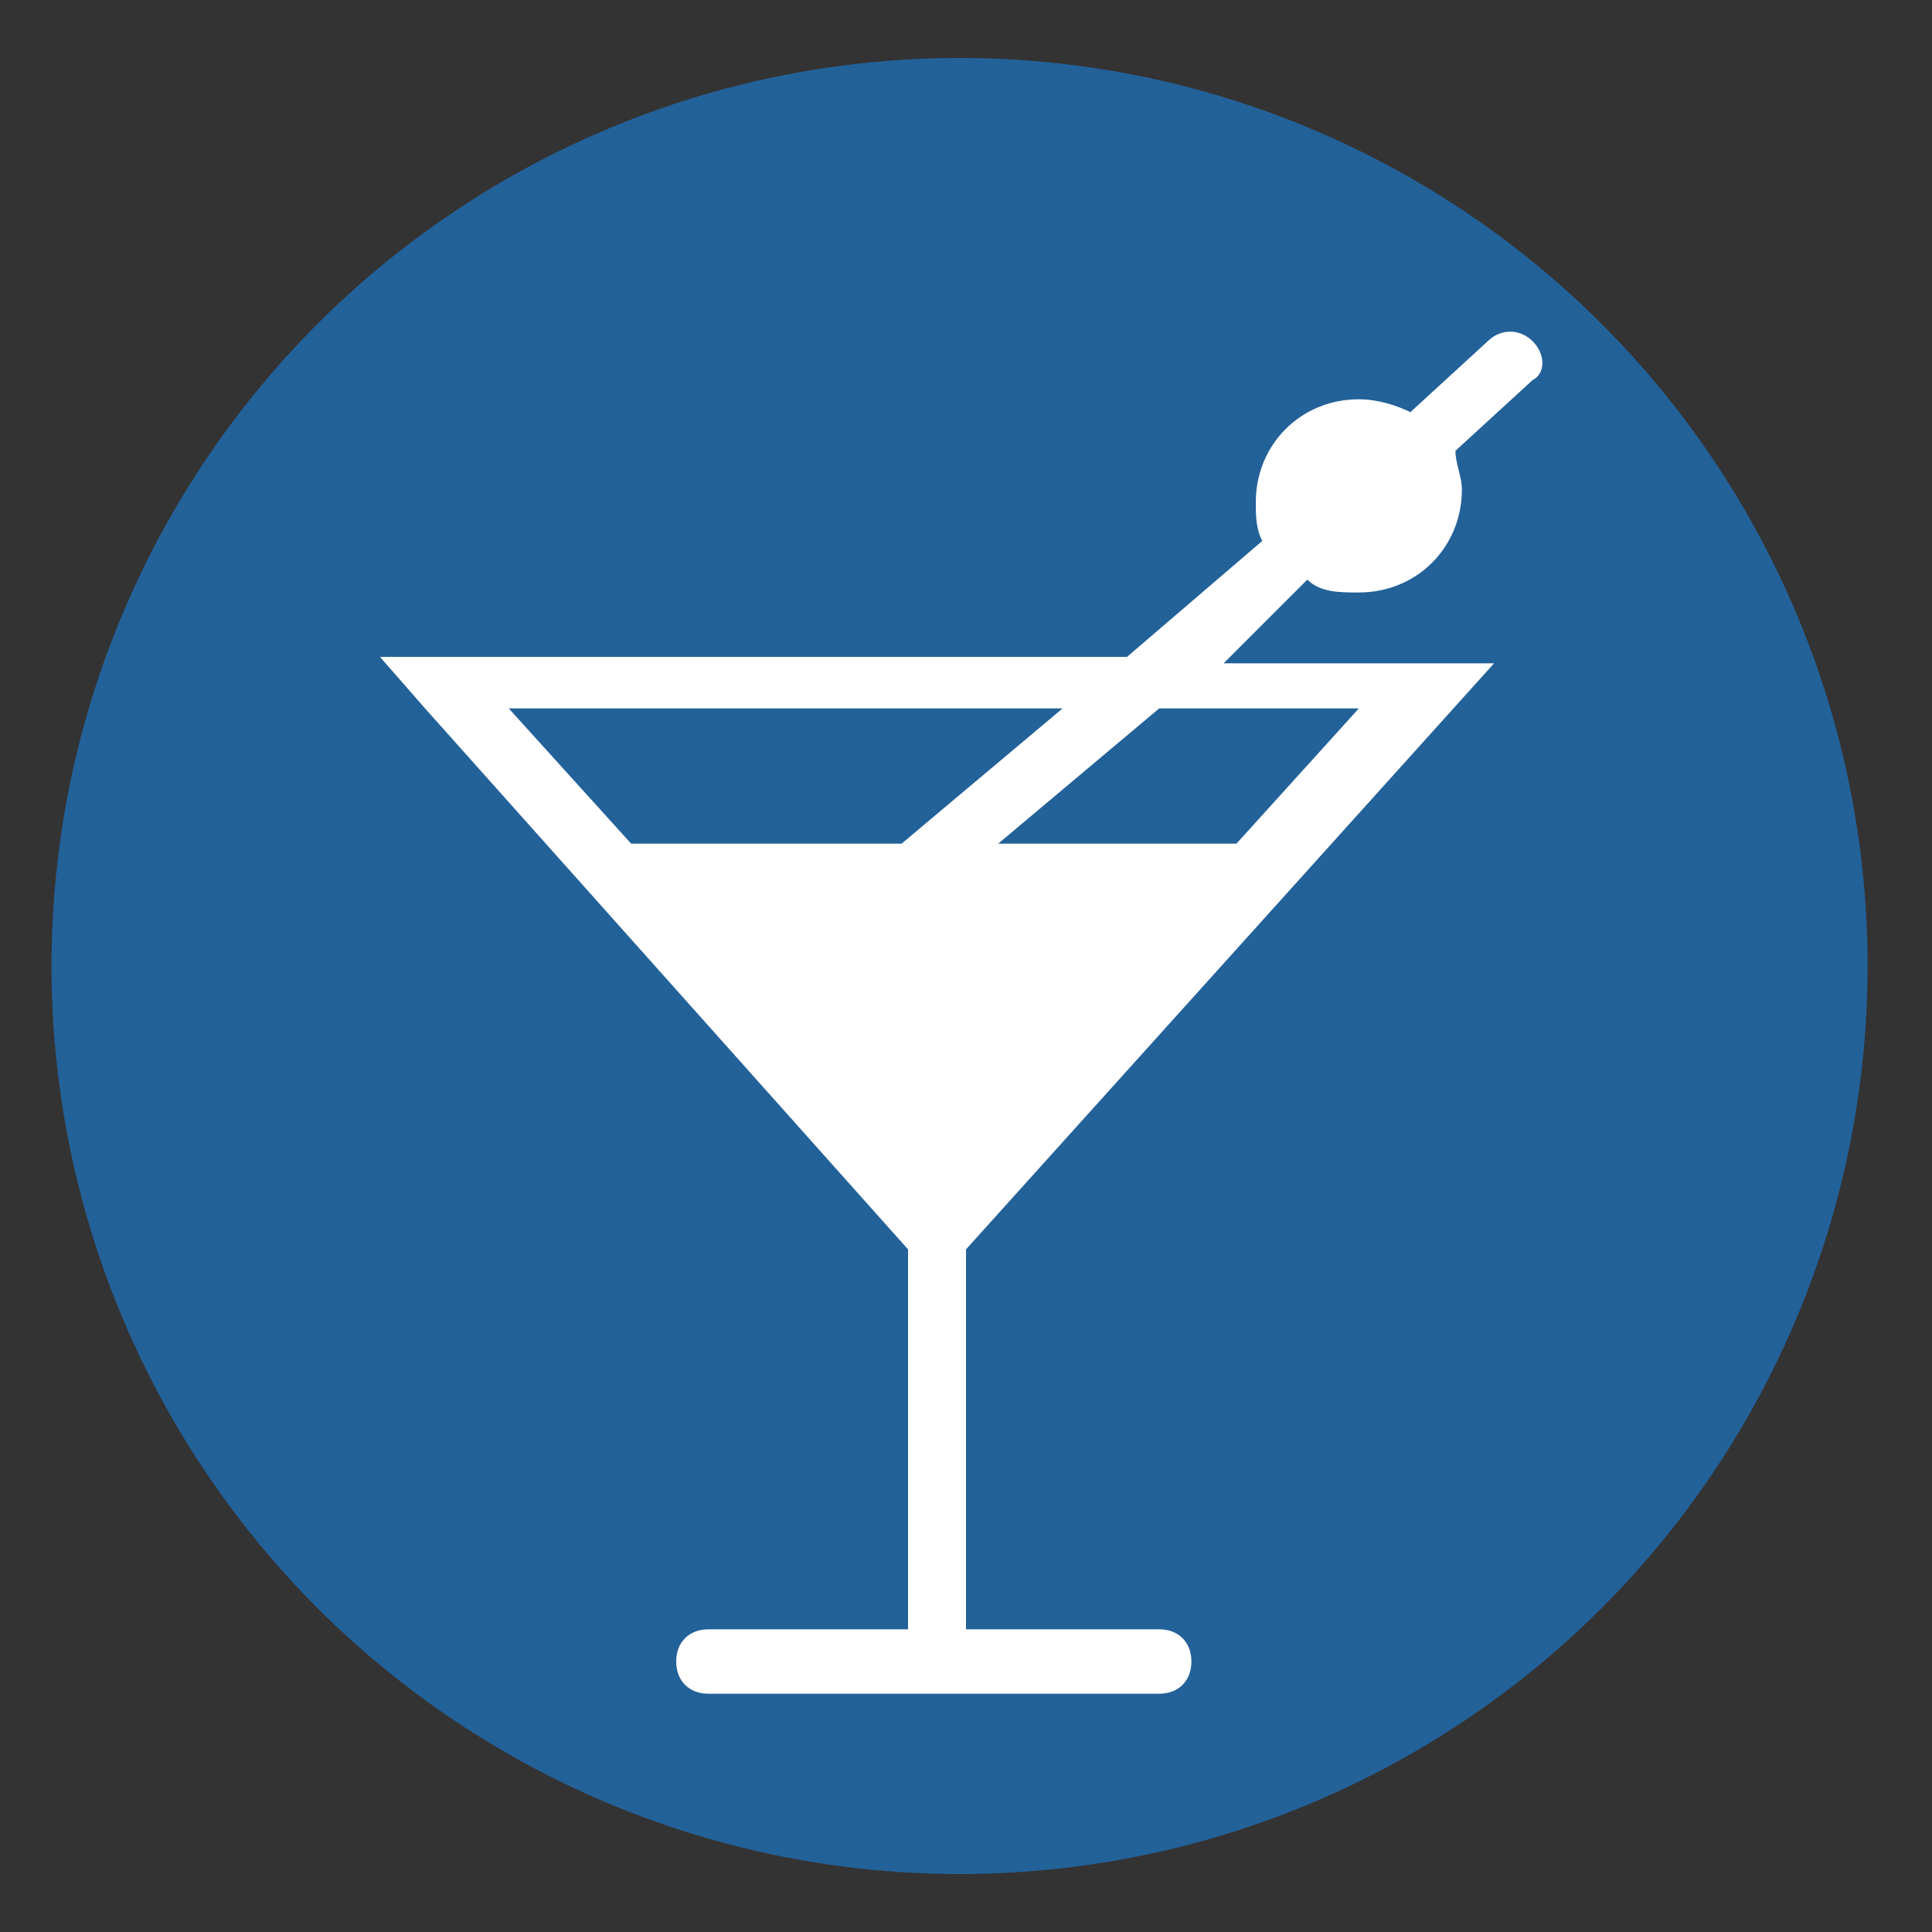
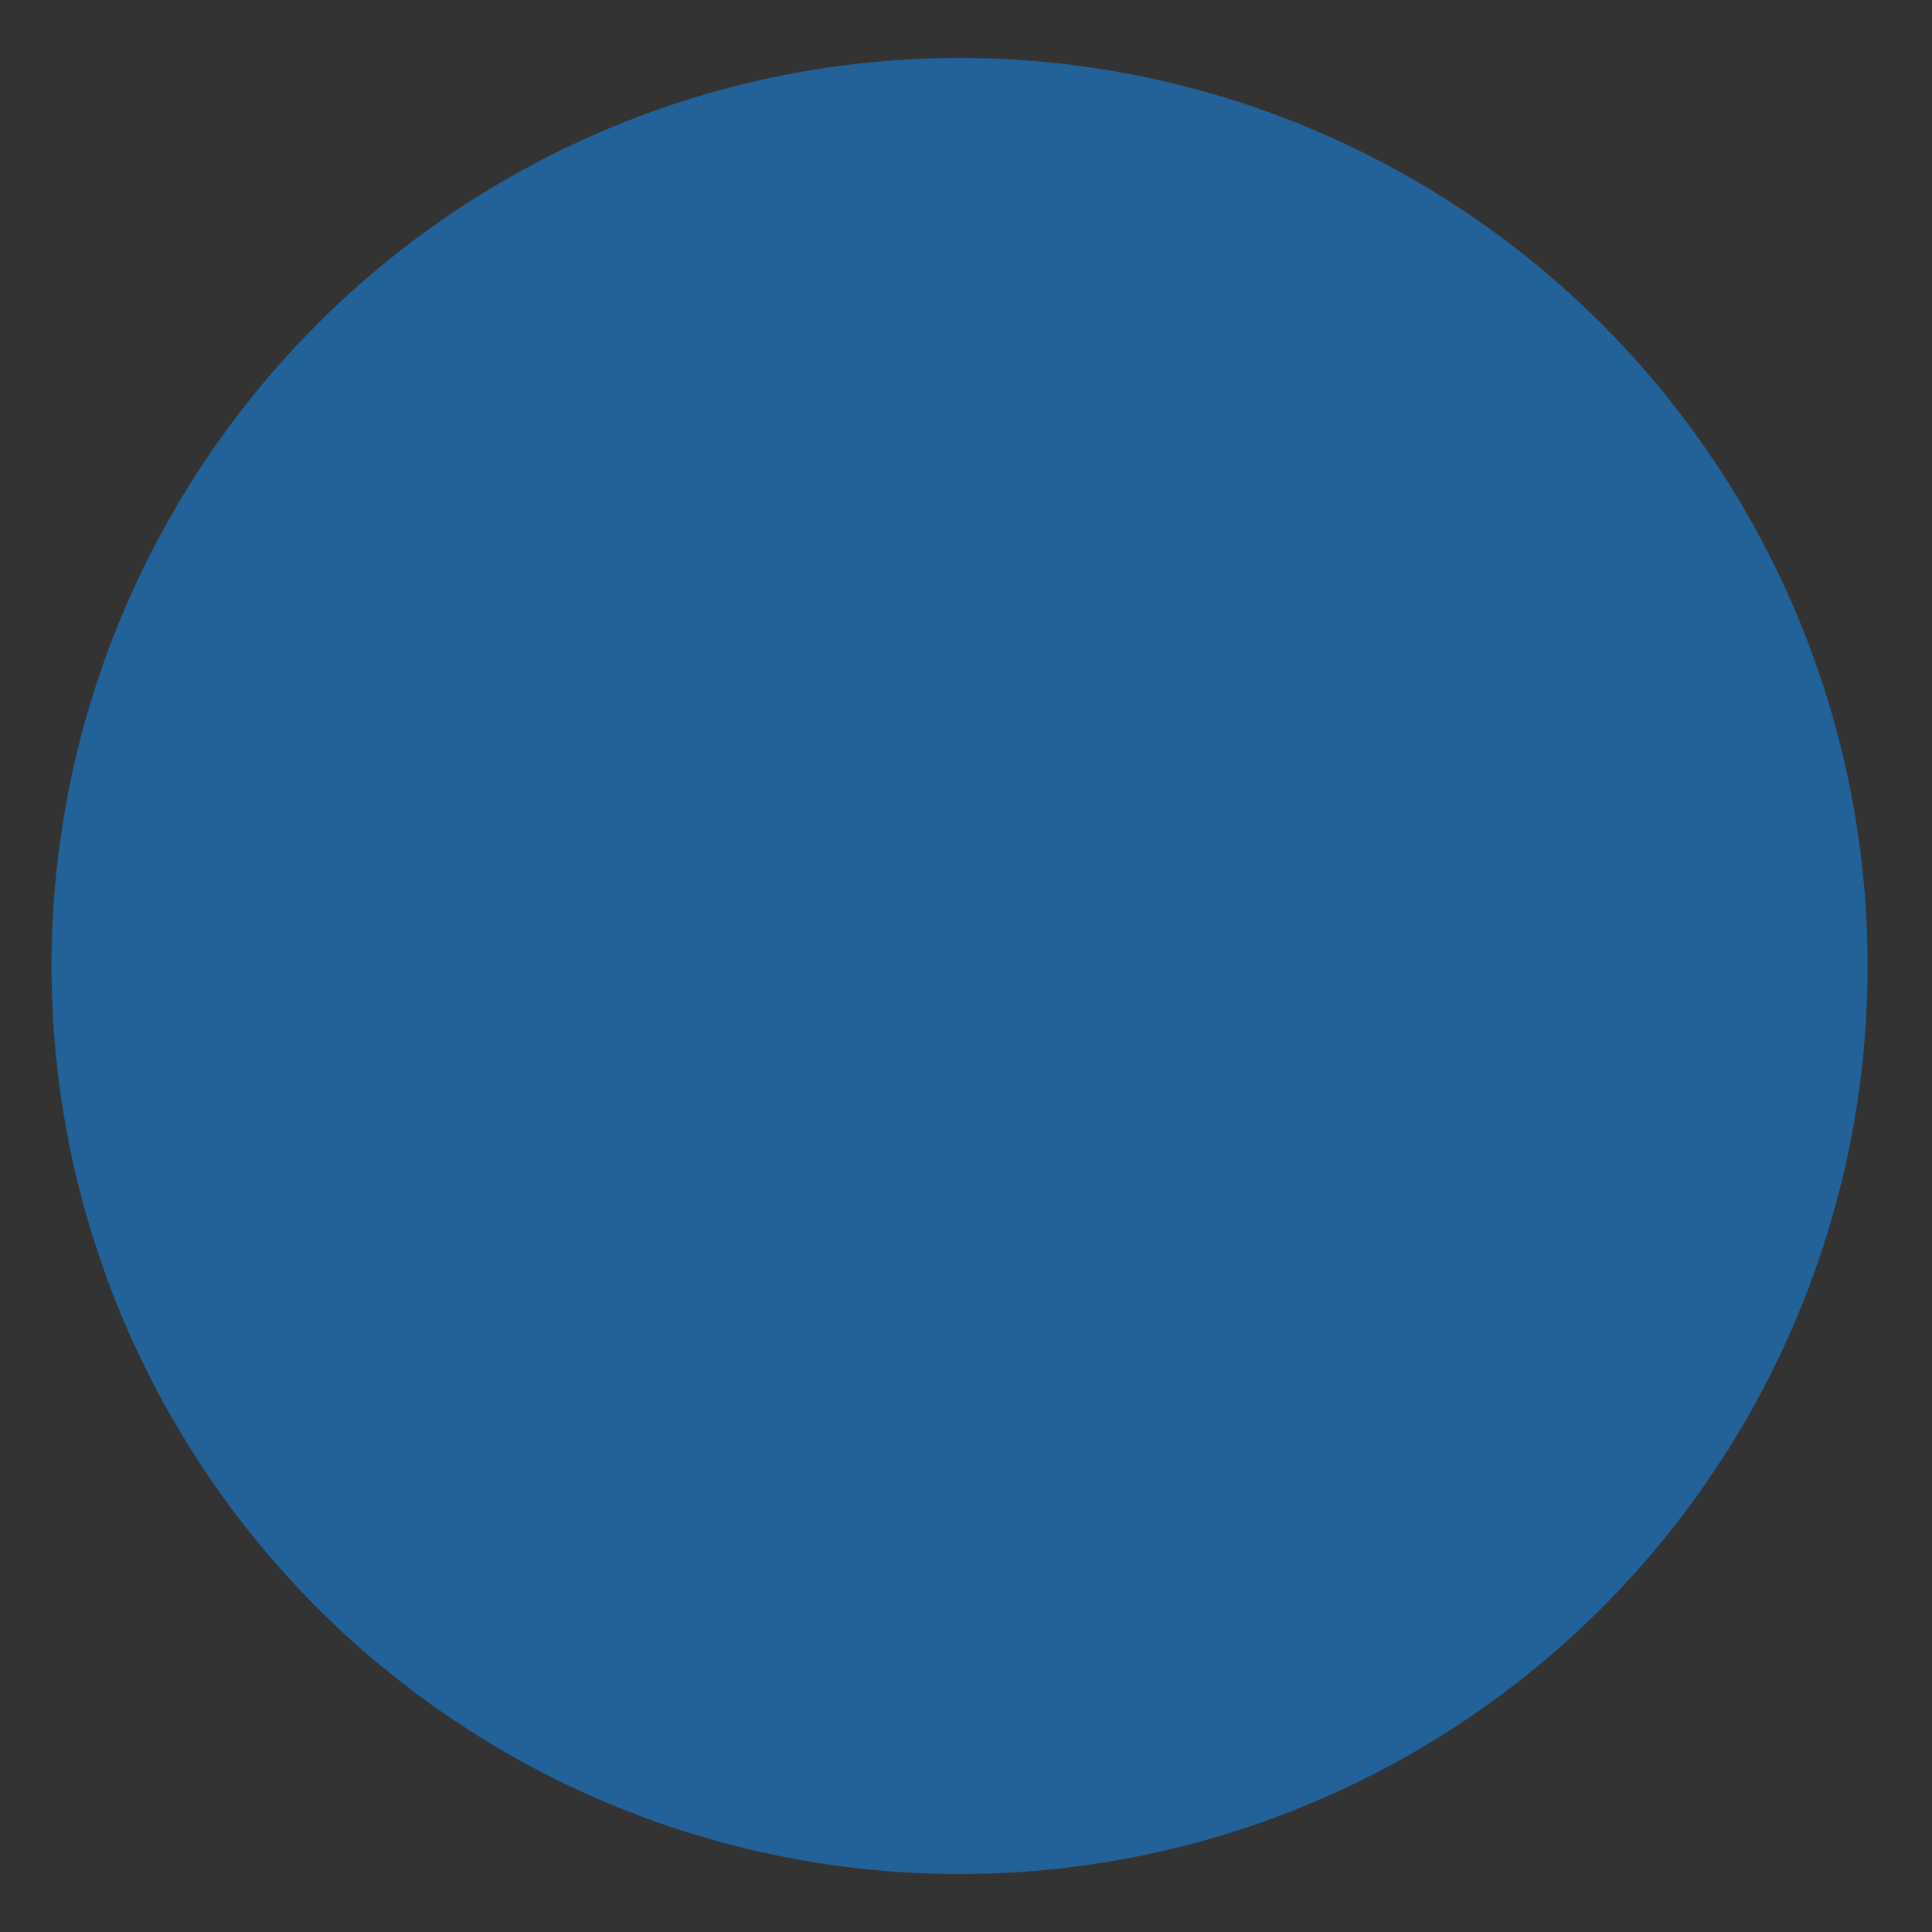
<svg xmlns="http://www.w3.org/2000/svg" version="1.1" id="Layer_1" x="0px" y="0px" width="30px" height="30px" viewBox="0 0 30 30" style="enable-background:new 0 0 30 30;" xml:space="preserve">
  <rect x="0" y="0" width="30" height="30" fill="#333333" stroke="none" />
  <style type="text/css"> .st0{fill:#236199;} .st1{fill:#FFFFFF;} </style>
  <circle class="st0" cx="14.9" cy="15" r="14.1" />
-   <path class="st1" d="M23.8,5.3c-0.2-0.2-0.5-0.2-0.7,0l-1.2,1.1c-0.2-0.1-0.5-0.2-0.8-0.2c-0.9,0-1.6,0.7-1.6,1.6 c0,0.2,0,0.4,0.1,0.6l-2.1,1.8c0,0,0,0,0,0l0,0l0,0H5.9l0.7,0.8l7.5,8.4v5.9H11c-0.3,0-0.5,0.2-0.5,0.5c0,0.3,0.2,0.5,0.5,0.5H18 c0.3,0,0.5-0.2,0.5-0.5c0-0.3-0.2-0.5-0.5-0.5H15v-5.9l8.2-9.1H19L20.3,9c0.2,0.2,0.5,0.2,0.8,0.2c0.9,0,1.6-0.7,1.6-1.6 c0-0.2-0.1-0.4-0.1-0.6l1.2-1.1C24,5.8,24,5.5,23.8,5.3z M16.5,11L14,13.1H9.8L7.9,11H16.5z M21.1,11l-1.9,2.1h-3.7l2.5-2.1H21.1z" />
</svg>